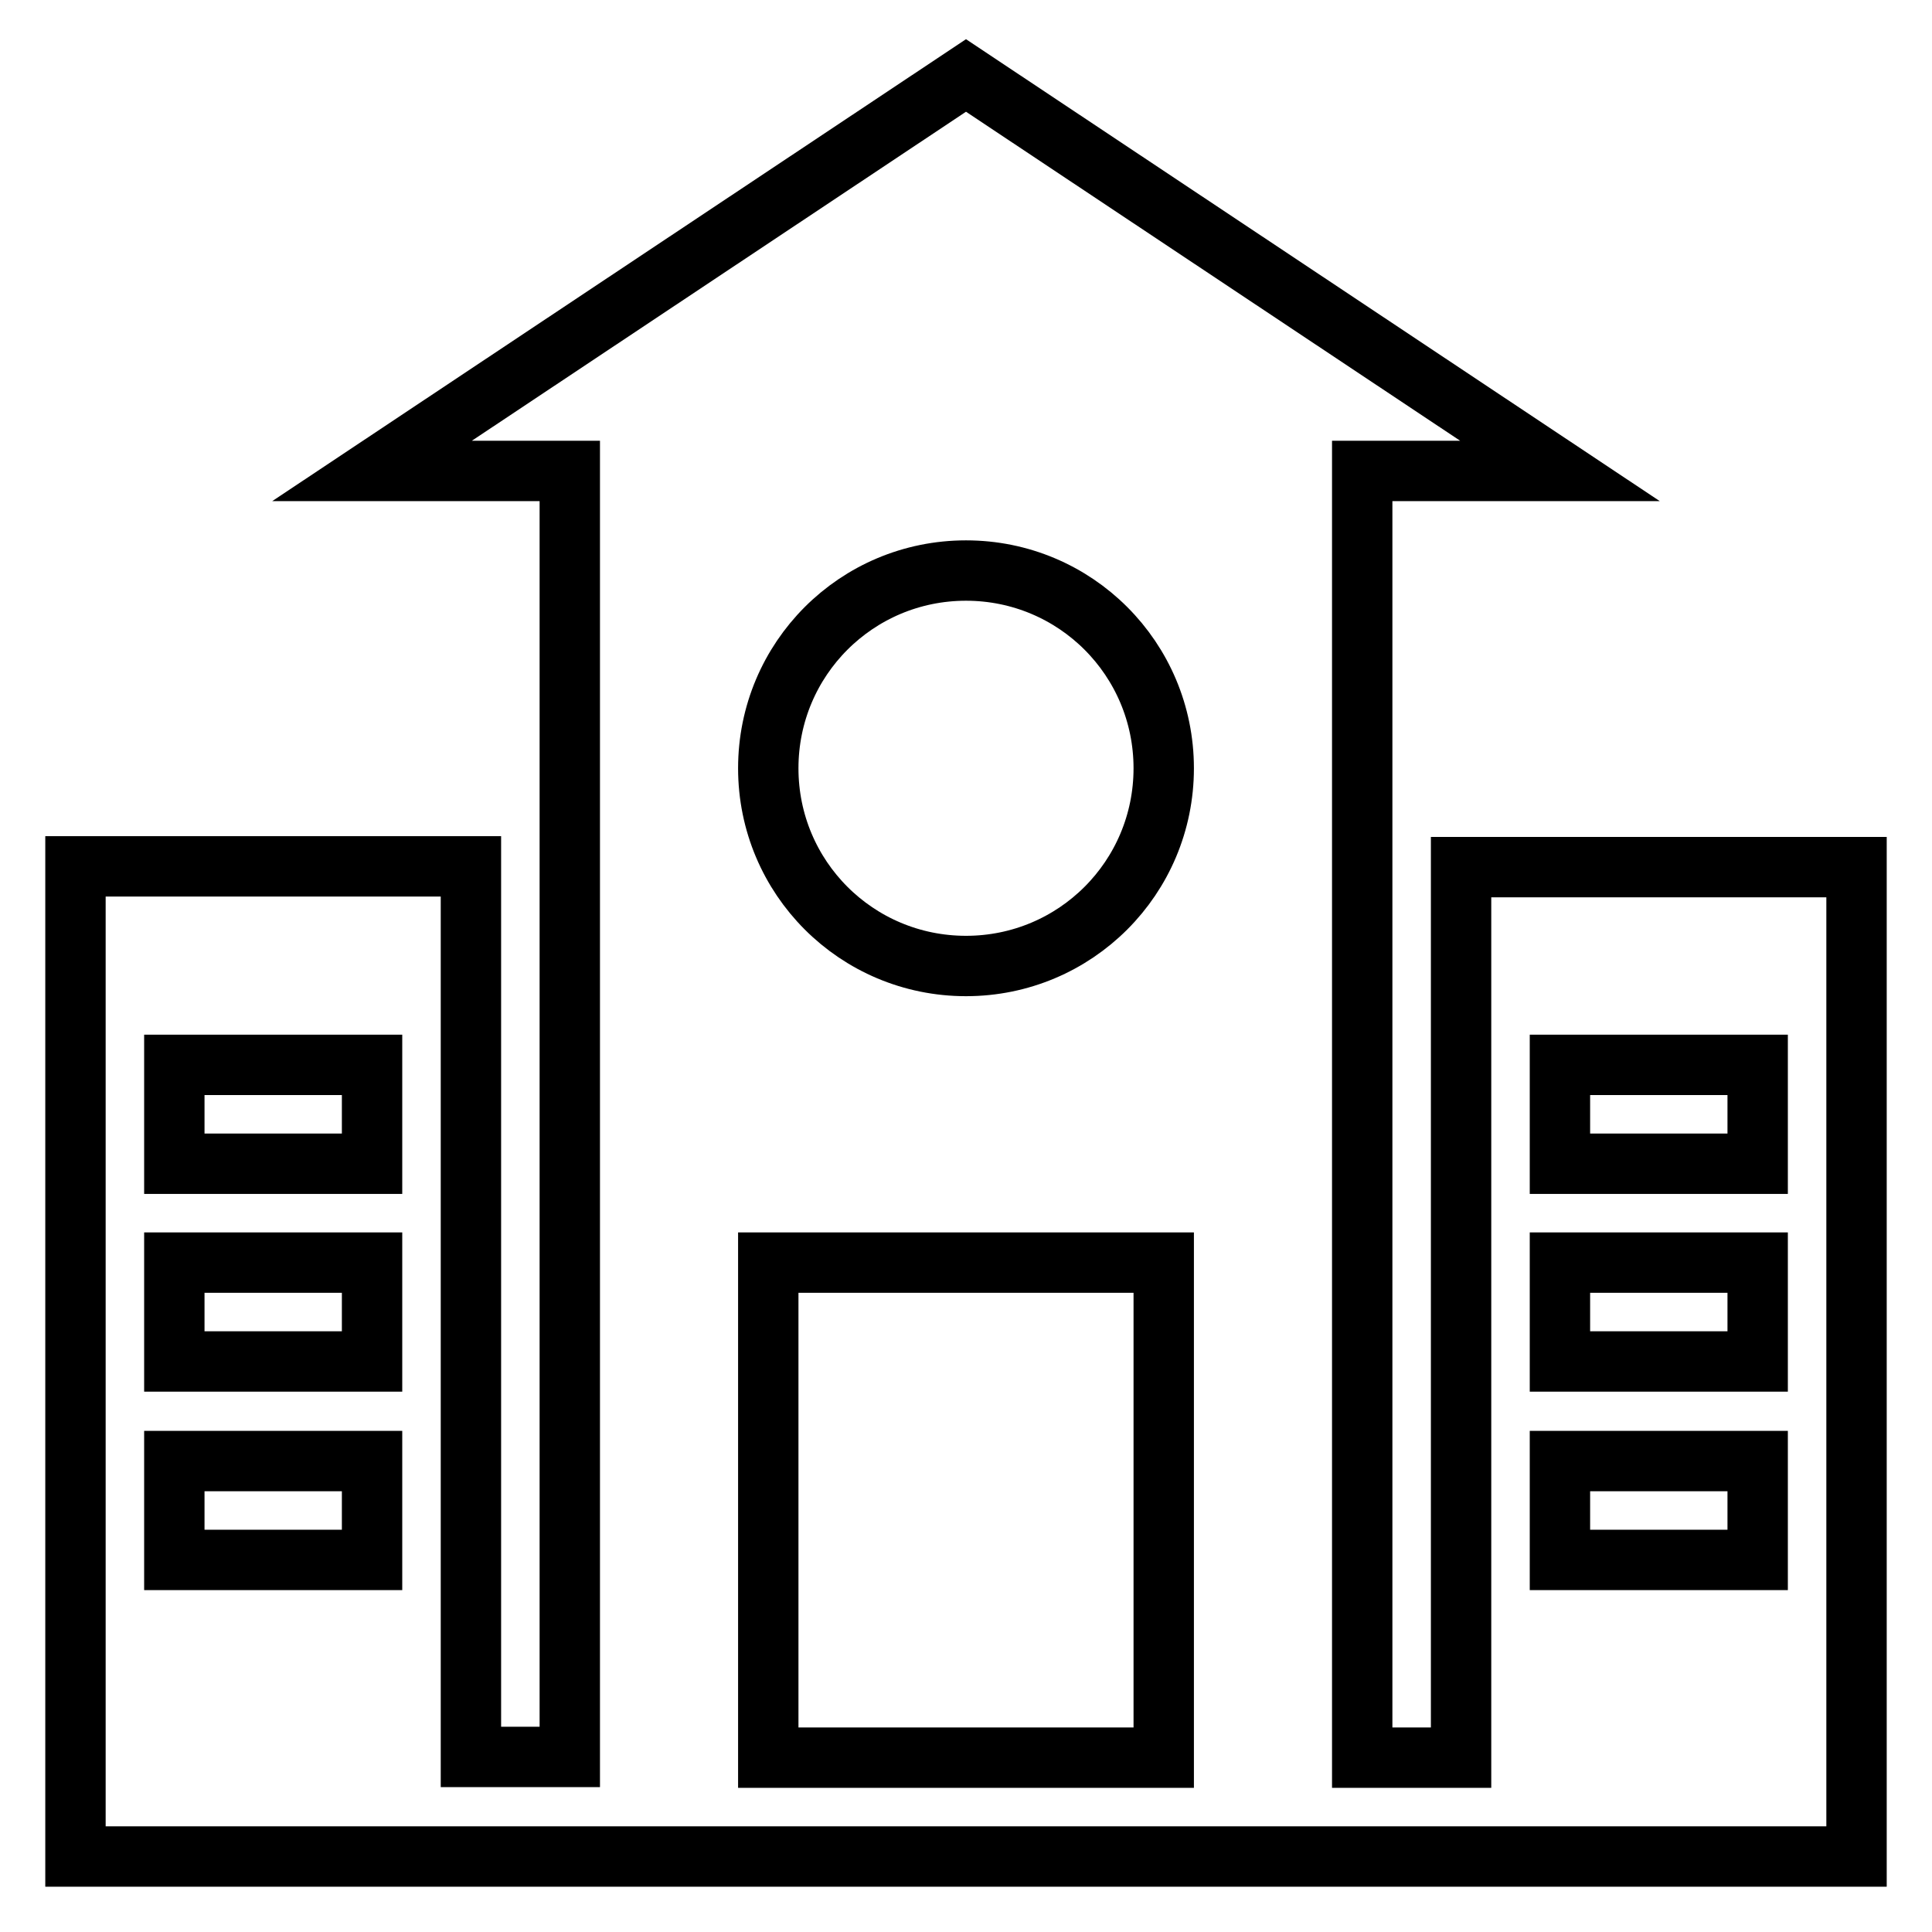
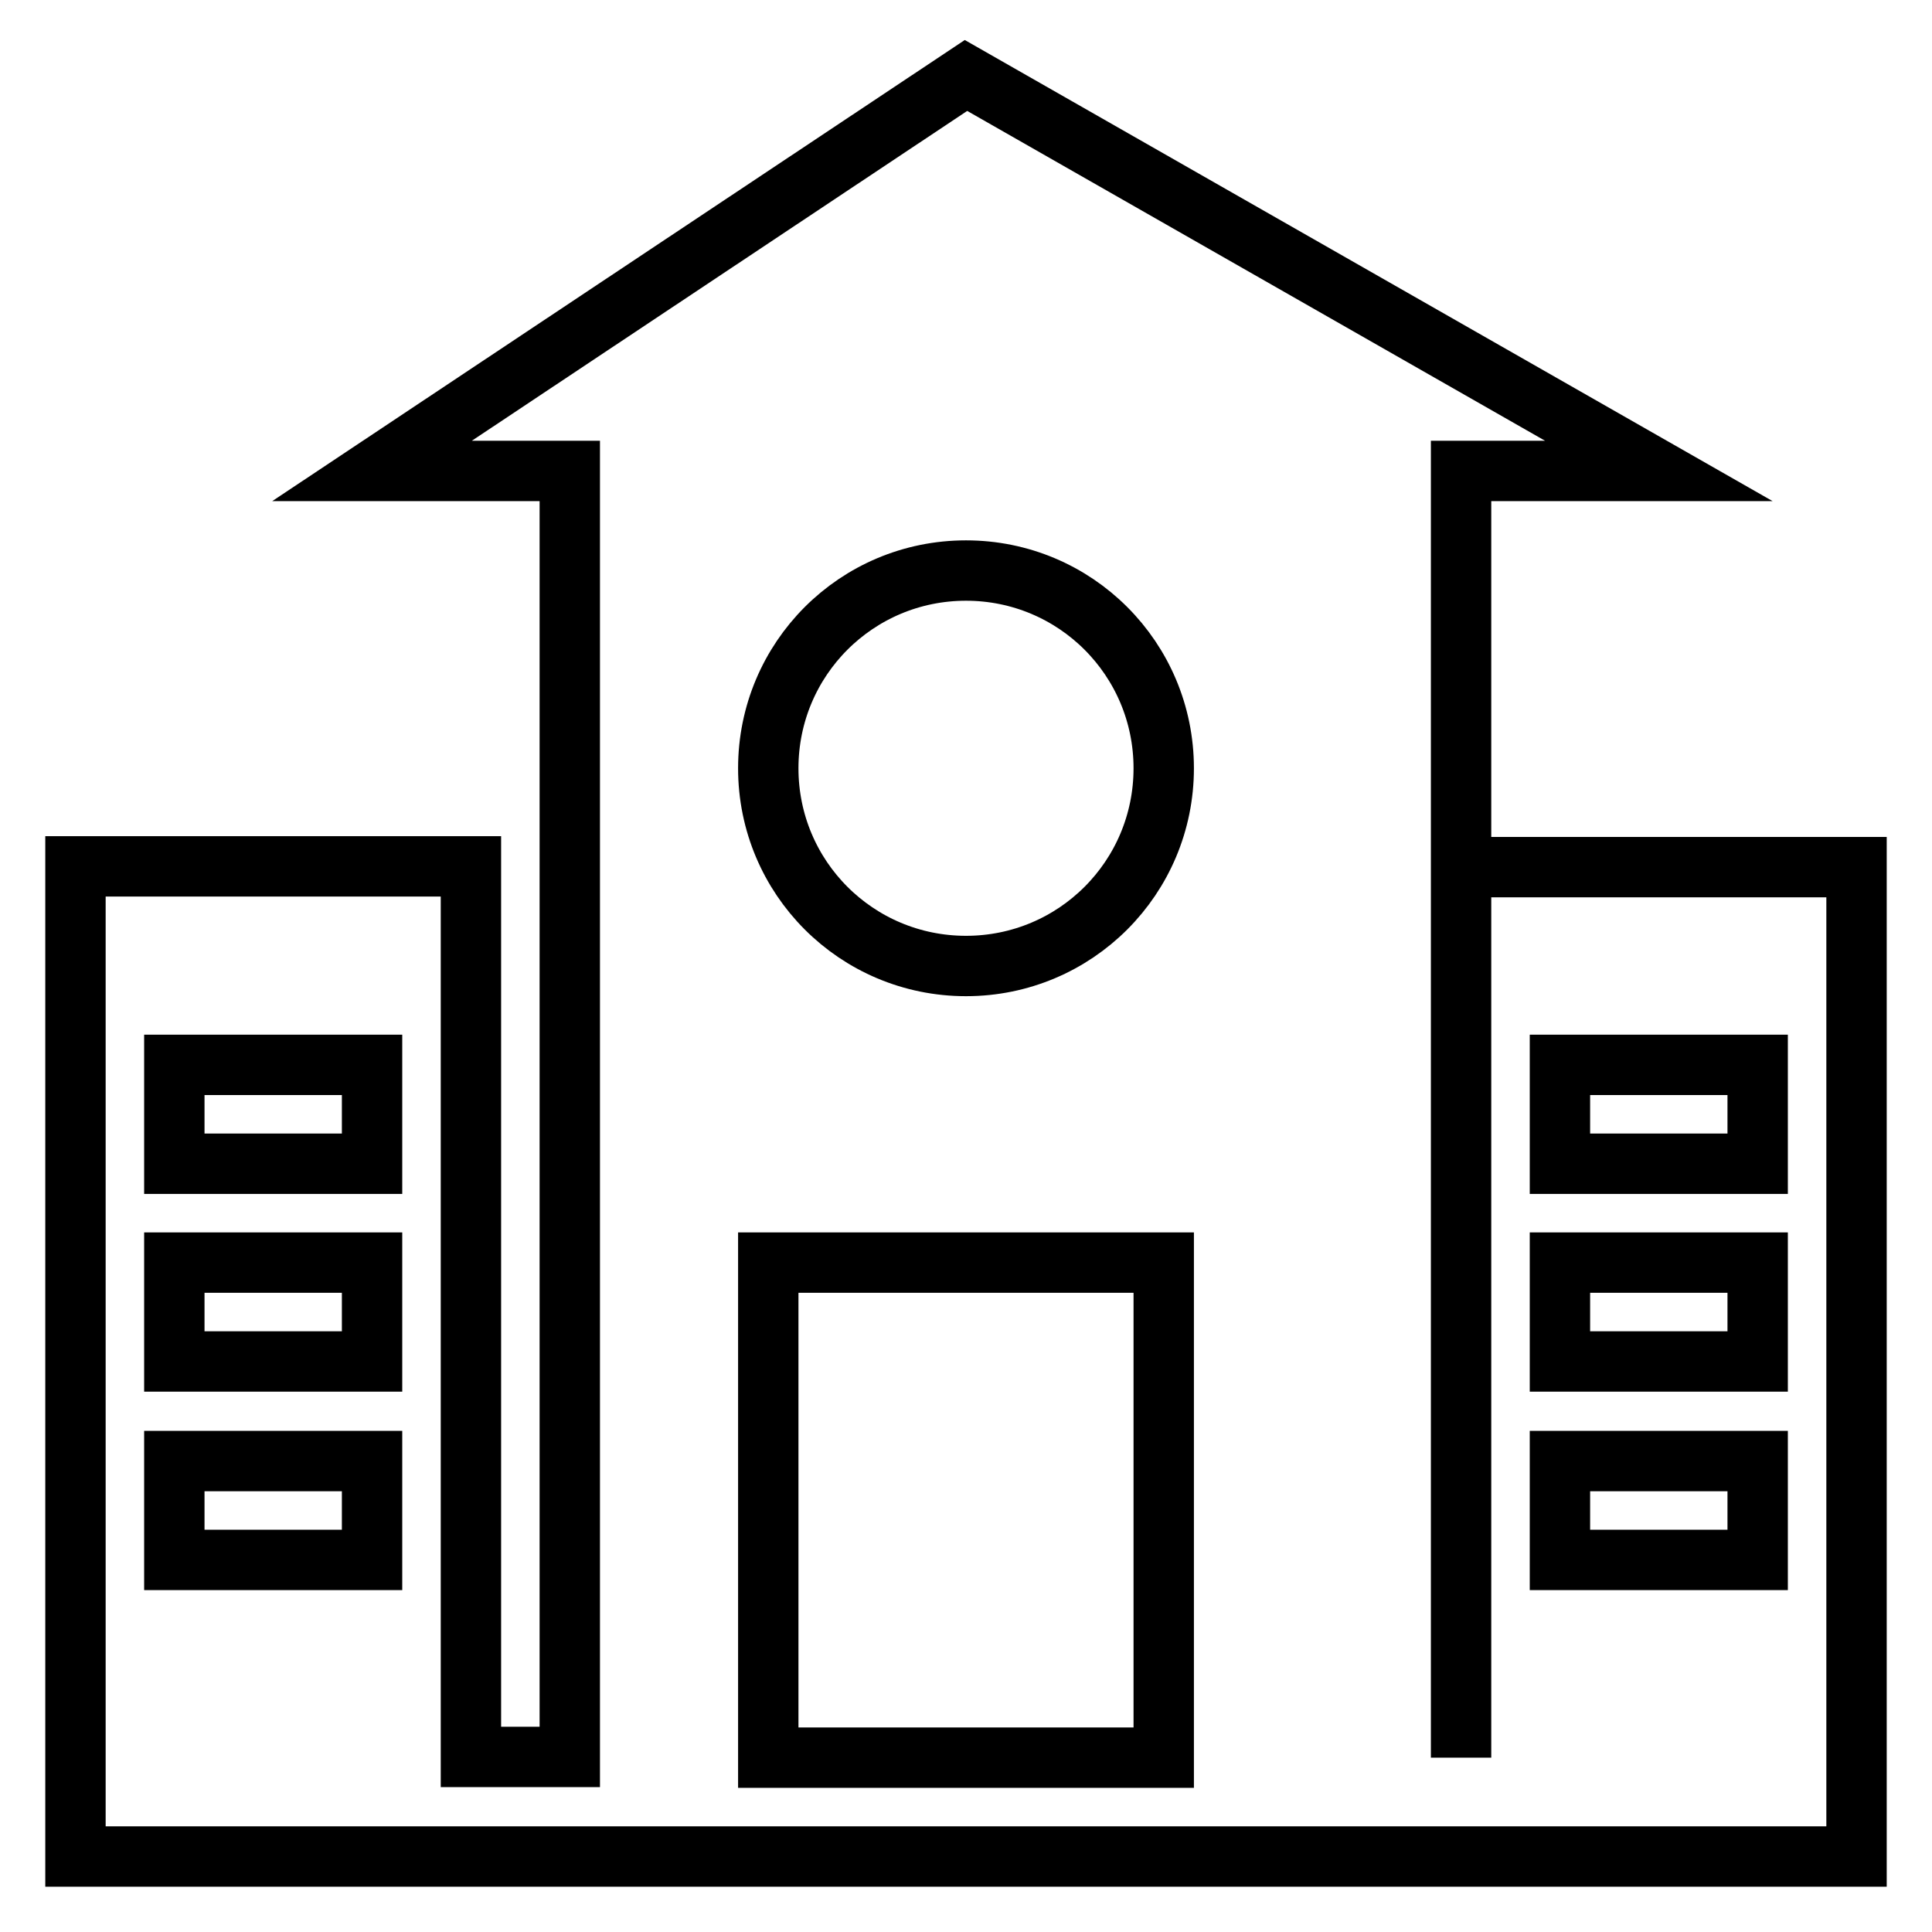
<svg xmlns="http://www.w3.org/2000/svg" version="1.1" x="0px" y="0px" viewBox="0 0 256 256" enable-background="new 0 0 256 256" xml:space="preserve">
  <g>
-     <path stroke-width="8" fill-opacity="0" stroke="#000000" d="M193.6,114.9v118h-13.1V62.4h26.2L128,10L49.3,62.4h26.2v170.4H62.4v-118H10V246h236V114.9H193.6z  M23.1,141.1h26.2v13.1H23.1V141.1z M23.1,167.3h26.2v13.1H23.1V167.3z M23.1,193.6h26.2v13.1H23.1V193.6z M128,75.6 c14.5,0,26.2,11.7,26.2,26.2c0,14.5-11.7,26.2-26.2,26.2c-14.5,0-26.2-11.7-26.2-26.2C101.8,87.3,113.5,75.6,128,75.6z  M101.8,232.9v-65.6h52.4v65.6H101.8L101.8,232.9z M206.7,141.1h26.2v13.1h-26.2V141.1z M206.7,167.3h26.2v13.1h-26.2V167.3z  M206.7,193.6h26.2v13.1h-26.2V193.6z" />
+     <path stroke-width="8" fill-opacity="0" stroke="#000000" d="M193.6,114.9v118V62.4h26.2L128,10L49.3,62.4h26.2v170.4H62.4v-118H10V246h236V114.9H193.6z  M23.1,141.1h26.2v13.1H23.1V141.1z M23.1,167.3h26.2v13.1H23.1V167.3z M23.1,193.6h26.2v13.1H23.1V193.6z M128,75.6 c14.5,0,26.2,11.7,26.2,26.2c0,14.5-11.7,26.2-26.2,26.2c-14.5,0-26.2-11.7-26.2-26.2C101.8,87.3,113.5,75.6,128,75.6z  M101.8,232.9v-65.6h52.4v65.6H101.8L101.8,232.9z M206.7,141.1h26.2v13.1h-26.2V141.1z M206.7,167.3h26.2v13.1h-26.2V167.3z  M206.7,193.6h26.2v13.1h-26.2V193.6z" />
  </g>
</svg>